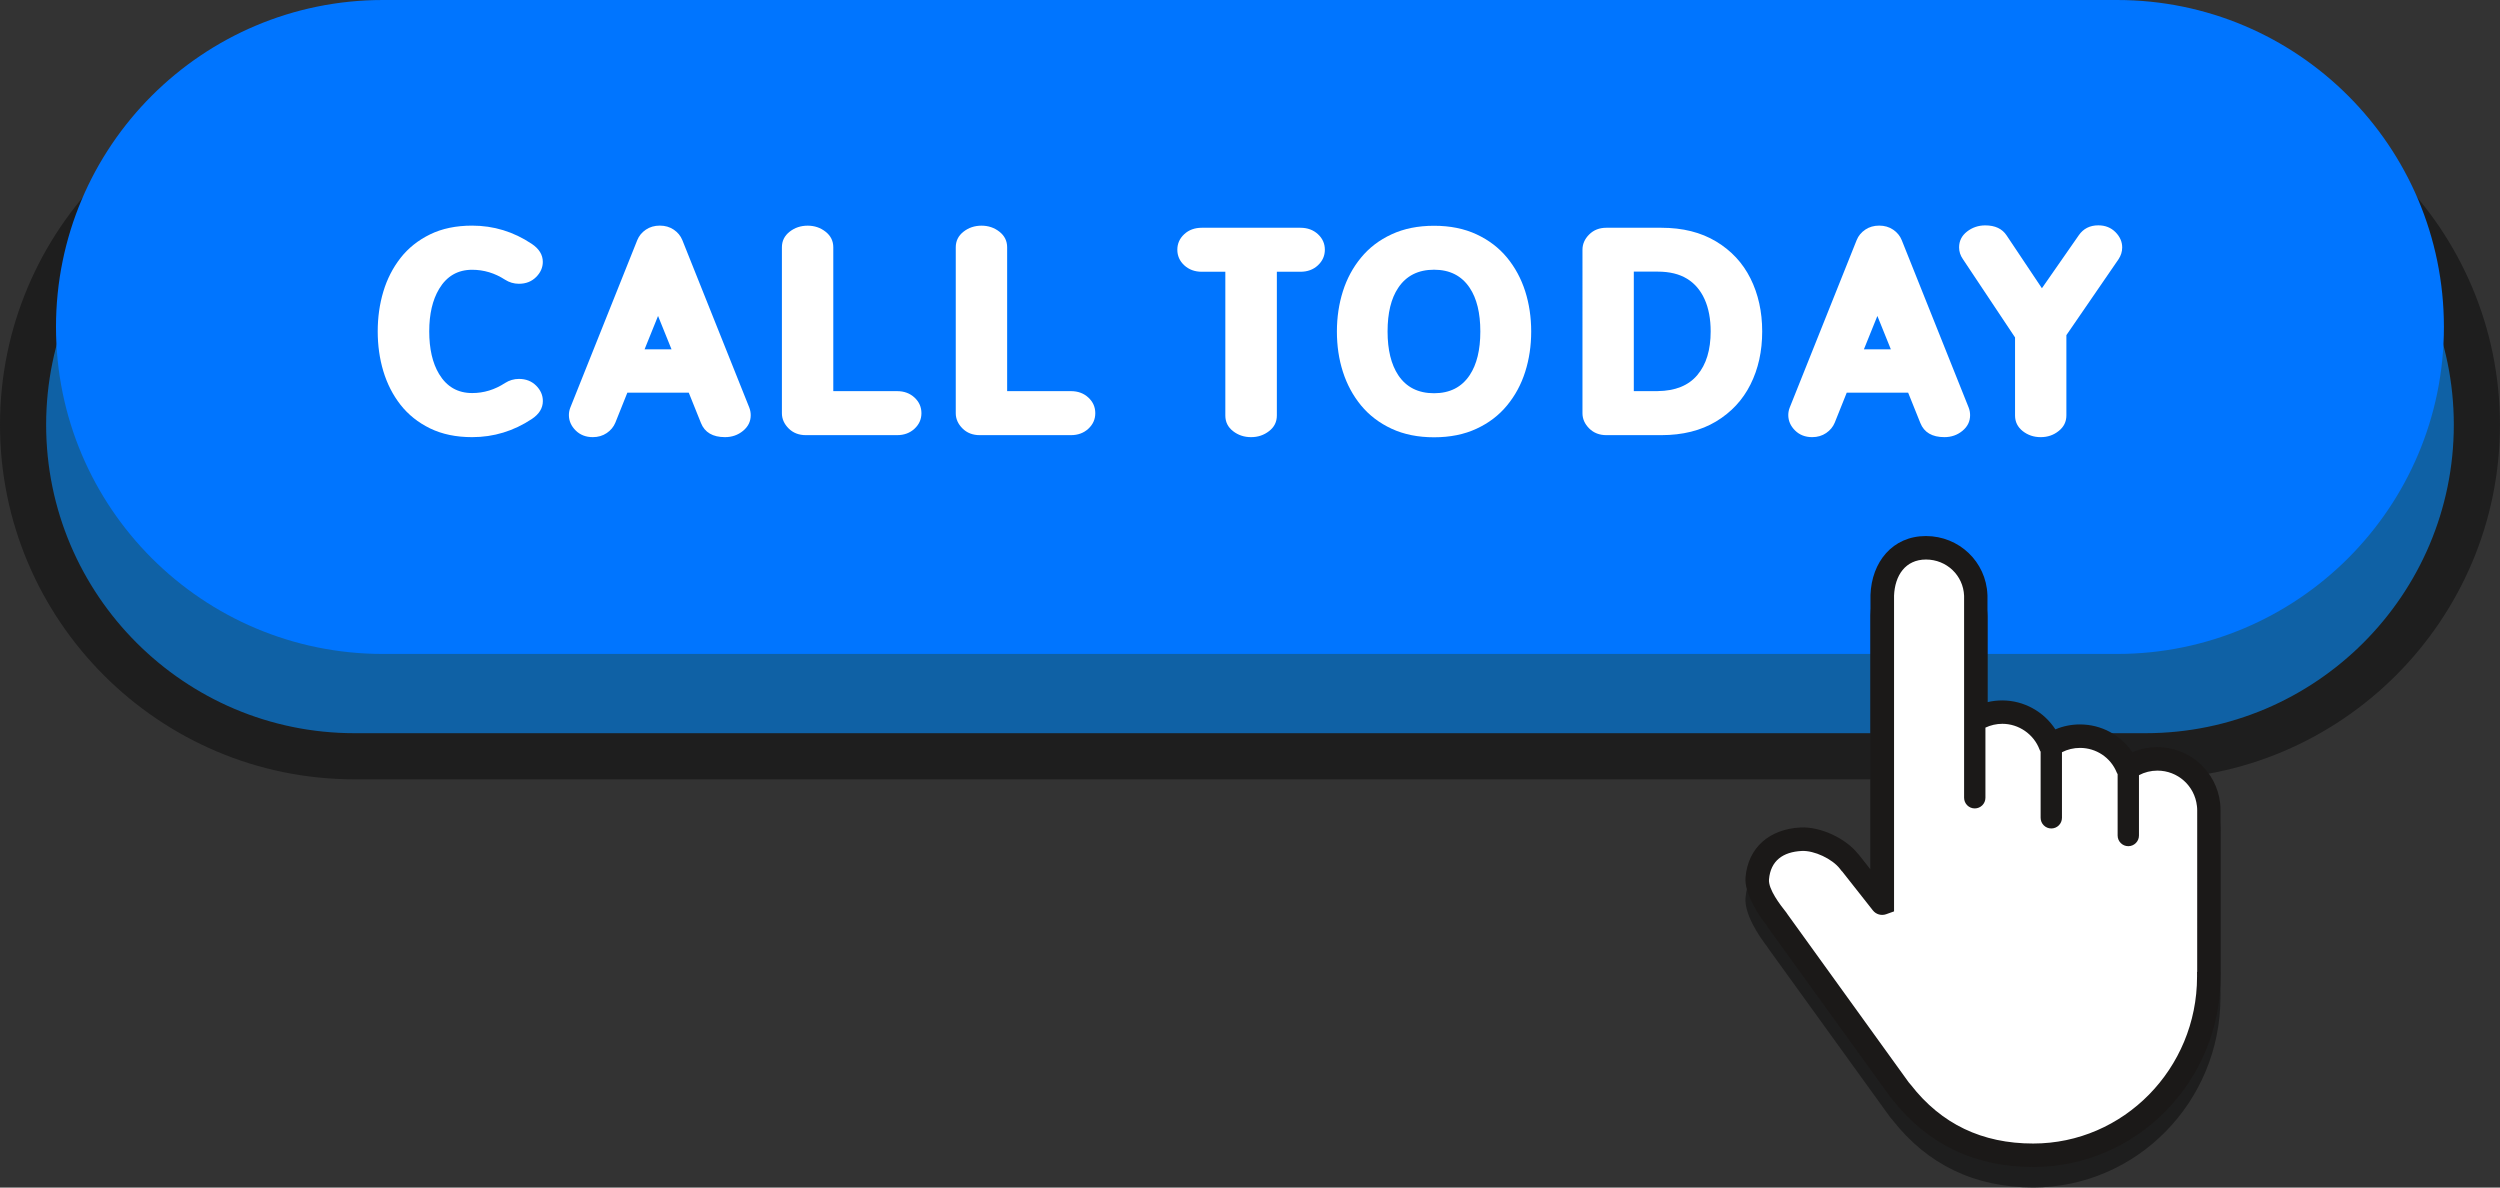
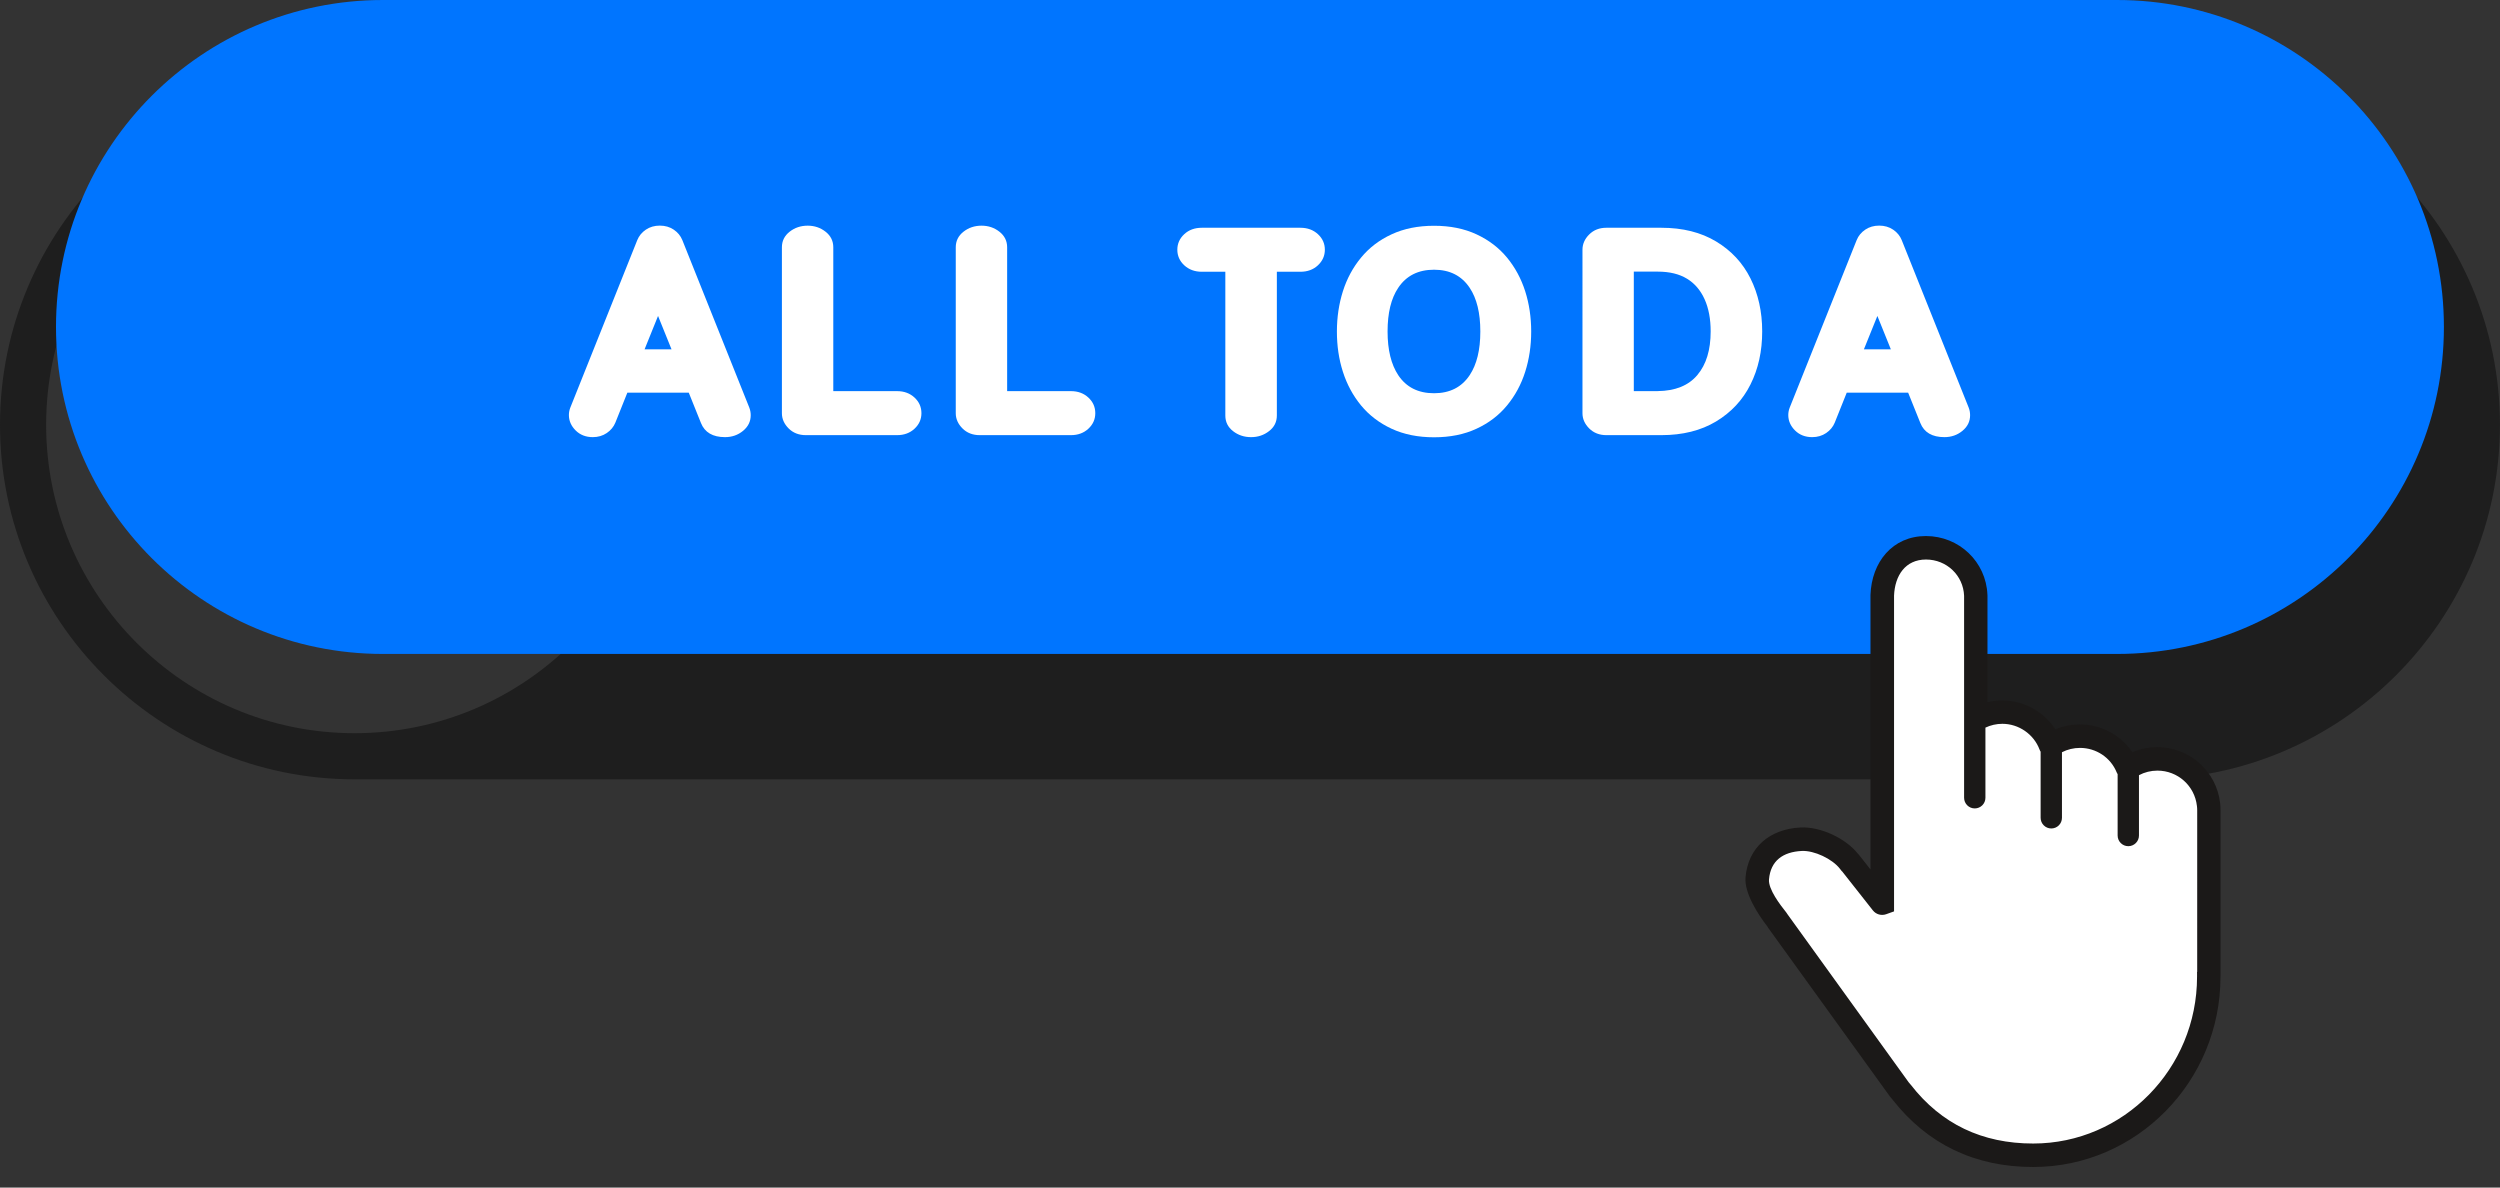
<svg xmlns="http://www.w3.org/2000/svg" height="249.4" preserveAspectRatio="xMidYMid meet" version="1.0" viewBox="0.0 0.0 525.0 249.4" width="525.0" zoomAndPan="magnify">
  <rect x="0.0" y="0.0" width="525.0" height="249.4" fill="#333333" stroke="none" />
  <g>
    <g>
      <g id="change1_1">
-         <path d="M450.53,158.82H74.45c-38.45,0-69.61-31.16-69.61-69.61l0,0C4.84,50.77,36,19.6,74.45,19.6h376.09 c38.45,0,69.61,31.16,69.61,69.61l0,0C520.13,127.66,488.97,158.82,450.53,158.82z" fill="#0F61A5" />
-       </g>
+         </g>
      <g id="change2_1">
-         <path d="M450.53,163.66H74.45C33.4,163.66,0,130.26,0,89.21s33.4-74.45,74.45-74.45h376.09 c41.05,0,74.45,33.4,74.45,74.45S491.58,163.66,450.53,163.66z M74.45,24.45c-35.71,0-64.76,29.05-64.76,64.76 s29.05,64.76,64.76,64.76h376.09c35.71,0,64.76-29.05,64.76-64.76s-29.05-64.76-64.76-64.76C450.53,24.45,74.45,24.45,74.45,24.45 z" fill="#1E1E1E" />
+         <path d="M450.53,163.66H74.45C33.4,163.66,0,130.26,0,89.21s33.4-74.45,74.45-74.45h376.09 c41.05,0,74.45,33.4,74.45,74.45S491.58,163.66,450.53,163.66z M74.45,24.45c-35.71,0-64.76,29.05-64.76,64.76 s29.05,64.76,64.76,64.76c35.71,0,64.76-29.05,64.76-64.76s-29.05-64.76-64.76-64.76C450.53,24.45,74.45,24.45,74.45,24.45 z" fill="#1E1E1E" />
      </g>
      <g id="change3_1">
        <path d="M444.56,137.33H80.42c-37.92,0-68.66-30.74-68.66-68.66l0,0C11.75,30.74,42.5,0,80.42,0h364.14 c37.92,0,68.66,30.74,68.66,68.66l0,0C513.23,106.58,482.48,137.33,444.56,137.33z" fill="#0075FF" />
      </g>
      <g fill="#FFF" id="change4_1">
-         <path d="M99.15,91.8c-3.37,0-6.31-0.61-8.84-1.84c-2.51-1.23-4.58-2.88-6.2-4.95c-1.62-2.07-2.81-4.42-3.61-7.06 c-0.79-2.64-1.18-5.42-1.18-8.36s0.39-5.72,1.18-8.36c0.79-2.64,2-4.99,3.61-7.06c1.62-2.07,3.69-3.72,6.2-4.95 c2.51-1.23,5.46-1.84,8.84-1.84c4.52,0,8.69,1.27,12.52,3.83c1.54,1.03,2.32,2.29,2.32,3.78c0,1.18-0.47,2.26-1.41,3.19 c-0.94,0.94-2.14,1.41-3.61,1.41c-1.05,0-2.02-0.29-2.92-0.86c-2.14-1.39-4.45-2.08-6.9-2.08c-3.02,0-5.33,1.34-6.93,4.01 c-1.39,2.32-2.08,5.29-2.08,8.92c0,3.66,0.68,6.65,2.06,8.95c1.61,2.68,3.92,4.01,6.96,4.01c2.44,0,4.74-0.7,6.9-2.11 c0.89-0.57,1.87-0.86,2.92-0.86c1.46,0,2.67,0.47,3.61,1.41c0.94,0.94,1.41,2.02,1.41,3.23c0,1.49-0.77,2.75-2.32,3.78 C107.85,90.53,103.67,91.8,99.15,91.8z" />
        <path d="M131.74,82.47l-2.52,6.3c-0.36,0.87-0.96,1.6-1.8,2.17s-1.82,0.86-2.93,0.86c-1.46,0-2.67-0.47-3.61-1.41 c-0.94-0.94-1.41-2.02-1.41-3.23c0-0.54,0.1-1.06,0.3-1.57l14.06-35.17c0.36-0.89,0.96-1.62,1.8-2.19 c0.84-0.57,1.82-0.85,2.93-0.85c1.11,0,2.09,0.28,2.93,0.85c0.84,0.57,1.44,1.3,1.8,2.19l14.06,35.17c0.2,0.51,0.3,1.05,0.3,1.61 c0,1.31-0.54,2.4-1.61,3.28s-2.33,1.32-3.78,1.32c-2.58,0-4.27-0.99-5.06-2.97l-2.56-6.37h-12.91V82.47z M141.02,73.36 l-2.83-7.01l-2.83,7.01H141.02z" />
        <path d="M188.4,91.38h-19.18c-1.46,0-2.67-0.47-3.61-1.41c-0.94-0.94-1.41-2.01-1.41-3.19V51.93 c0-1.33,0.54-2.42,1.62-3.27c1.08-0.85,2.35-1.27,3.79-1.27c1.43,0,2.68,0.42,3.76,1.27c1.08,0.85,1.62,1.94,1.62,3.27v30.21 h13.41c1.46,0,2.68,0.45,3.65,1.35c0.97,0.9,1.45,2,1.45,3.28c0,1.27-0.48,2.36-1.45,3.26C191.08,90.93,189.86,91.38,188.4,91.38 z" />
        <path d="M224.91,91.38h-19.18c-1.46,0-2.67-0.47-3.61-1.41c-0.94-0.94-1.41-2.01-1.41-3.19V51.93 c0-1.33,0.54-2.42,1.62-3.27c1.08-0.85,2.35-1.27,3.79-1.27c1.43,0,2.68,0.42,3.76,1.27c1.08,0.85,1.62,1.94,1.62,3.27v30.21 h13.41c1.46,0,2.68,0.45,3.65,1.35c0.97,0.9,1.45,2,1.45,3.28c0,1.27-0.48,2.36-1.45,3.26 C227.59,90.93,226.37,91.38,224.91,91.38z" />
        <path d="M262.73,91.8c-1.45,0-2.71-0.42-3.79-1.26c-1.08-0.84-1.62-1.93-1.62-3.28V57.07h-4.94 c-1.49,0-2.71-0.46-3.69-1.36c-0.97-0.9-1.45-2-1.45-3.27s0.48-2.36,1.45-3.26c0.97-0.9,2.2-1.35,3.69-1.35h20.7 c1.49,0,2.71,0.45,3.69,1.35c0.97,0.9,1.45,1.99,1.45,3.26c0,1.27-0.48,2.36-1.45,3.27s-2.2,1.36-3.69,1.36h-4.94v30.18 c0,1.35-0.55,2.45-1.63,3.28C265.42,91.38,264.16,91.8,262.73,91.8z" />
        <path d="M301.15,91.83c-3.37,0-6.34-0.6-8.92-1.8c-2.58-1.2-4.71-2.83-6.41-4.89c-1.7-2.07-2.96-4.41-3.81-7.06 s-1.26-5.46-1.26-8.46c0-2.99,0.42-5.81,1.26-8.46s2.11-5,3.81-7.06c1.7-2.07,3.83-3.7,6.41-4.89c2.58-1.2,5.55-1.8,8.92-1.8 s6.34,0.6,8.92,1.8c2.58,1.2,4.71,2.83,6.41,4.89c1.7,2.07,2.96,4.41,3.81,7.06c0.84,2.65,1.26,5.46,1.26,8.46 c0,2.99-0.42,5.81-1.26,8.46c-0.84,2.65-2.11,5-3.81,7.06c-1.7,2.07-3.83,3.7-6.41,4.89C307.5,91.23,304.53,91.83,301.15,91.83z M301.15,82.58c3.31,0,5.81-1.27,7.49-3.81c1.49-2.25,2.23-5.29,2.23-9.16c0-3.89-0.75-6.94-2.23-9.16 c-1.69-2.54-4.18-3.81-7.49-3.81c-3.33,0-5.84,1.27-7.53,3.81c-1.49,2.22-2.23,5.27-2.23,9.16c0,3.86,0.75,6.91,2.23,9.16 C295.31,81.32,297.83,82.58,301.15,82.58z" />
        <path d="M348.88,91.38h-11.54c-1.46,0-2.67-0.47-3.61-1.41c-0.94-0.94-1.41-2.01-1.41-3.19V52.43 c0-1.18,0.47-2.26,1.41-3.19c0.94-0.94,2.14-1.41,3.61-1.41h11.54c4.48,0,8.31,0.96,11.49,2.87c3.18,1.91,5.6,4.5,7.23,7.77 c1.63,3.27,2.46,6.98,2.46,11.13c0,4.17-0.82,7.87-2.46,11.14c-1.63,3.26-4.04,5.85-7.23,7.77 C357.19,90.42,353.36,91.38,348.88,91.38z M348.13,82.13c3.69-0.04,6.47-1.17,8.32-3.38c1.87-2.22,2.79-5.27,2.79-9.16 c0-2.6-0.42-4.85-1.27-6.74c-0.85-1.89-2.09-3.34-3.7-4.32c-1.62-0.99-3.66-1.49-6.14-1.49h-5.03v25.1h5.03V82.13z" />
        <path d="M387.81,82.47l-2.52,6.3c-0.36,0.87-0.96,1.6-1.8,2.17s-1.82,0.86-2.93,0.86c-1.46,0-2.67-0.47-3.61-1.41 c-0.94-0.94-1.41-2.02-1.41-3.23c0-0.54,0.1-1.06,0.3-1.57l14.06-35.17c0.36-0.89,0.96-1.62,1.8-2.19 c0.84-0.57,1.82-0.85,2.93-0.85s2.09,0.28,2.93,0.85c0.84,0.57,1.44,1.3,1.8,2.19l14.06,35.17c0.2,0.51,0.3,1.05,0.3,1.61 c0,1.31-0.54,2.4-1.61,3.28s-2.33,1.32-3.78,1.32c-2.58,0-4.27-0.99-5.06-2.97l-2.56-6.37h-12.91V82.47z M397.08,73.36 l-2.83-7.01l-2.83,7.01H397.08z" />
-         <path d="M428.55,91.8c-1.45,0-2.7-0.42-3.78-1.27c-1.07-0.85-1.61-1.94-1.61-3.27v-16.4l-10.95-16.44 c-0.54-0.77-0.8-1.6-0.8-2.47c0-1.35,0.56-2.46,1.66-3.32s2.39-1.3,3.83-1.3c2.07,0,3.56,0.7,4.49,2.11l7.41,11.09l7.76-11.15 c0.95-1.36,2.31-2.06,4.08-2.06c1.46,0,2.67,0.48,3.61,1.43s1.41,2.02,1.41,3.22c0,0.87-0.26,1.7-0.77,2.47l-10.95,15.94v16.86 c0,1.33-0.54,2.42-1.62,3.27C431.26,91.37,430,91.8,428.55,91.8z" />
      </g>
    </g>
    <g>
      <g id="change2_2">
-         <path d="M466.31,208.51v0.61l-0.01,0.29c0,22.02-17.64,39.95-39.34,39.95c-12.24,0-22.2-4.77-29.56-14.19 l-0.1-0.12c-0.2-0.23-0.28-0.31-0.36-0.43l-0.03-0.03l-25.61-35.48l-0.08-0.14c-0.03-0.04-0.04-0.08-0.06-0.1 c-2-2.57-4.87-7.06-4.6-10.33c0.55-6.38,5.14-10.15,11.55-10.48c4.14-0.21,9.4,2.22,11.99,5.44c0.1,0.08,0.19,0.18,0.26,0.28 l2.44,3.1v-57.63c0.24-6.95,4.64-12.39,11.64-12.39c6.99,0,12.65,5.41,12.92,12.32l0.01,0.2v22.36c1-0.24,2.05-0.36,3.1-0.36 c4.54,0,8.74,2.36,11.16,6.08c1.62-0.68,3.36-1.04,5.16-1.04c4.49,0,8.57,2.23,11,5.84c1.64-0.71,3.43-1.07,5.25-1.07 c6.75,0,12.43,5.05,13.19,11.76c0.06,0.47,0.08,0.99,0.08,1.51v33.86C466.31,208.37,466.31,208.42,466.31,208.51z" fill="#1E1E1E" />
-       </g>
+         </g>
      <g id="change4_2">
        <path d="M464.17,170.17c0-0.42-0.03-0.83-0.07-1.23c-0.61-5.39-5.19-9.58-10.74-9.58c-2.31,0-4.45,0.72-6.2,1.96 c-0.01,0.01-0.03,0.01-0.04-0.01c-1.61-3.94-5.48-6.72-10-6.72c-2.3,0-4.41,0.72-6.17,1.93c-0.01,0.01-0.03,0.01-0.04-0.01 c-1.55-4.07-5.49-6.97-10.11-6.97c-2.01,0-3.91,0.55-5.52,1.52c-0.02,0.01-0.04,0-0.04-0.03v-25.94l-0.01-0.05 c-0.19-5.58-4.82-10-10.45-10s-10.27,4.42-10.46,10v0.04v64.54c0,0.03-0.03,0.04-0.05,0.02l-6.77-8.61 c-0.03-0.04-0.07-0.07-0.11-0.09c-2.01-2.62-5.23-4.25-8.82-4.07c-5.16,0.26-9.41,4.36-9.85,9.5c-0.24,2.81,0.64,5.42,2.24,7.42 c0.06,0.09,0.08,0.13,0.17,0.27l26.78,34.07c0.08,0.11,0.13,0.17,0.31,0.37c0.04,0.05,0.12,0.13,0.16,0.19 c6.75,8.67,17.2,13.91,28.93,13.91c20.37,0,36.87-16.78,36.87-37.48c0-0.32,0.01-0.62,0-0.93c0.01-0.06,0-0.07,0-0.1 L464.17,170.17L464.17,170.17L464.17,170.17z" fill="#FFF" />
      </g>
      <g id="change5_1">
        <path d="M466.31,204.03v-33.86c0-0.52-0.03-1.04-0.08-1.51c-0.76-6.71-6.44-11.76-13.19-11.76 c-1.82,0-3.6,0.36-5.25,1.07c-2.43-3.61-6.51-5.84-11-5.84c-1.79,0-3.54,0.35-5.16,1.04c-2.41-3.72-6.61-6.08-11.16-6.08 c-1.05,0-2.09,0.12-3.1,0.36v-22.36l-0.01-0.2c-0.28-6.91-5.94-12.32-12.92-12.32c-7,0-11.4,5.44-11.64,12.39v57.63l-2.44-3.1 c-0.08-0.1-0.17-0.2-0.26-0.28c-2.59-3.22-7.86-5.65-11.99-5.44c-6.4,0.33-11,4.1-11.55,10.48c-0.28,3.27,2.6,7.76,4.6,10.33 c0.02,0.03,0.04,0.06,0.06,0.1l0.08,0.14l25.61,35.48l0.03,0.03c0.09,0.12,0.16,0.2,0.36,0.43l0.1,0.12 c7.36,9.42,17.32,14.19,29.56,14.19c21.7,0,39.34-17.92,39.34-39.95l0.01-0.29v-0.61C466.31,204.13,466.31,204.07,466.31,204.03z M461.38,204.11l-0.01,0.03l0.01,0.1v0.88c0,19.31-15.44,35.02-34.41,35.02c-10.73,0-19.29-4.09-25.7-12.33l-0.28-0.33 c-0.1-0.12-0.13-0.15-0.17-0.2l-25.43-35.26c-0.03-0.04-0.05-0.08-0.08-0.12l-0.19-0.28c-1.28-1.6-3.81-4.89-3.63-6.95 c0.34-3.93,2.93-5.77,6.88-5.97c2.62-0.13,6.42,1.67,8.02,3.75l0.38,0.49l0.07,0.04l6.47,8.21c0.66,0.83,1.77,1.15,2.77,0.8 l1.67-0.6v-66.3c0.17-4.25,2.39-7.59,6.71-7.59c4.34,0,7.84,3.35,8,7.62v42.41c0,1.23,1,2.24,2.24,2.24c1.23,0,2.24-1,2.24-2.24 V152.8c1.1-0.52,2.32-0.8,3.55-0.8c3.44,0,6.58,2.17,7.8,5.37c0.06,0.17,0.15,0.34,0.24,0.49v13.88c0,1.23,1,2.24,2.24,2.24 c1.24,0,2.24-1,2.24-2.24v-13.77c1.16-0.6,2.46-0.91,3.79-0.91c3.4,0,6.44,2.03,7.71,5.16c0.05,0.13,0.11,0.25,0.19,0.36v12.88 c0,1.23,1,2.24,2.24,2.24c1.23,0,2.24-1,2.24-2.24v-12.67c1.18-0.63,2.51-0.96,3.88-0.96c4.25,0,7.81,3.17,8.29,7.41 c0.04,0.29,0.06,0.61,0.06,0.93V204.11z" fill="#1B1918" />
      </g>
    </g>
  </g>
</svg>